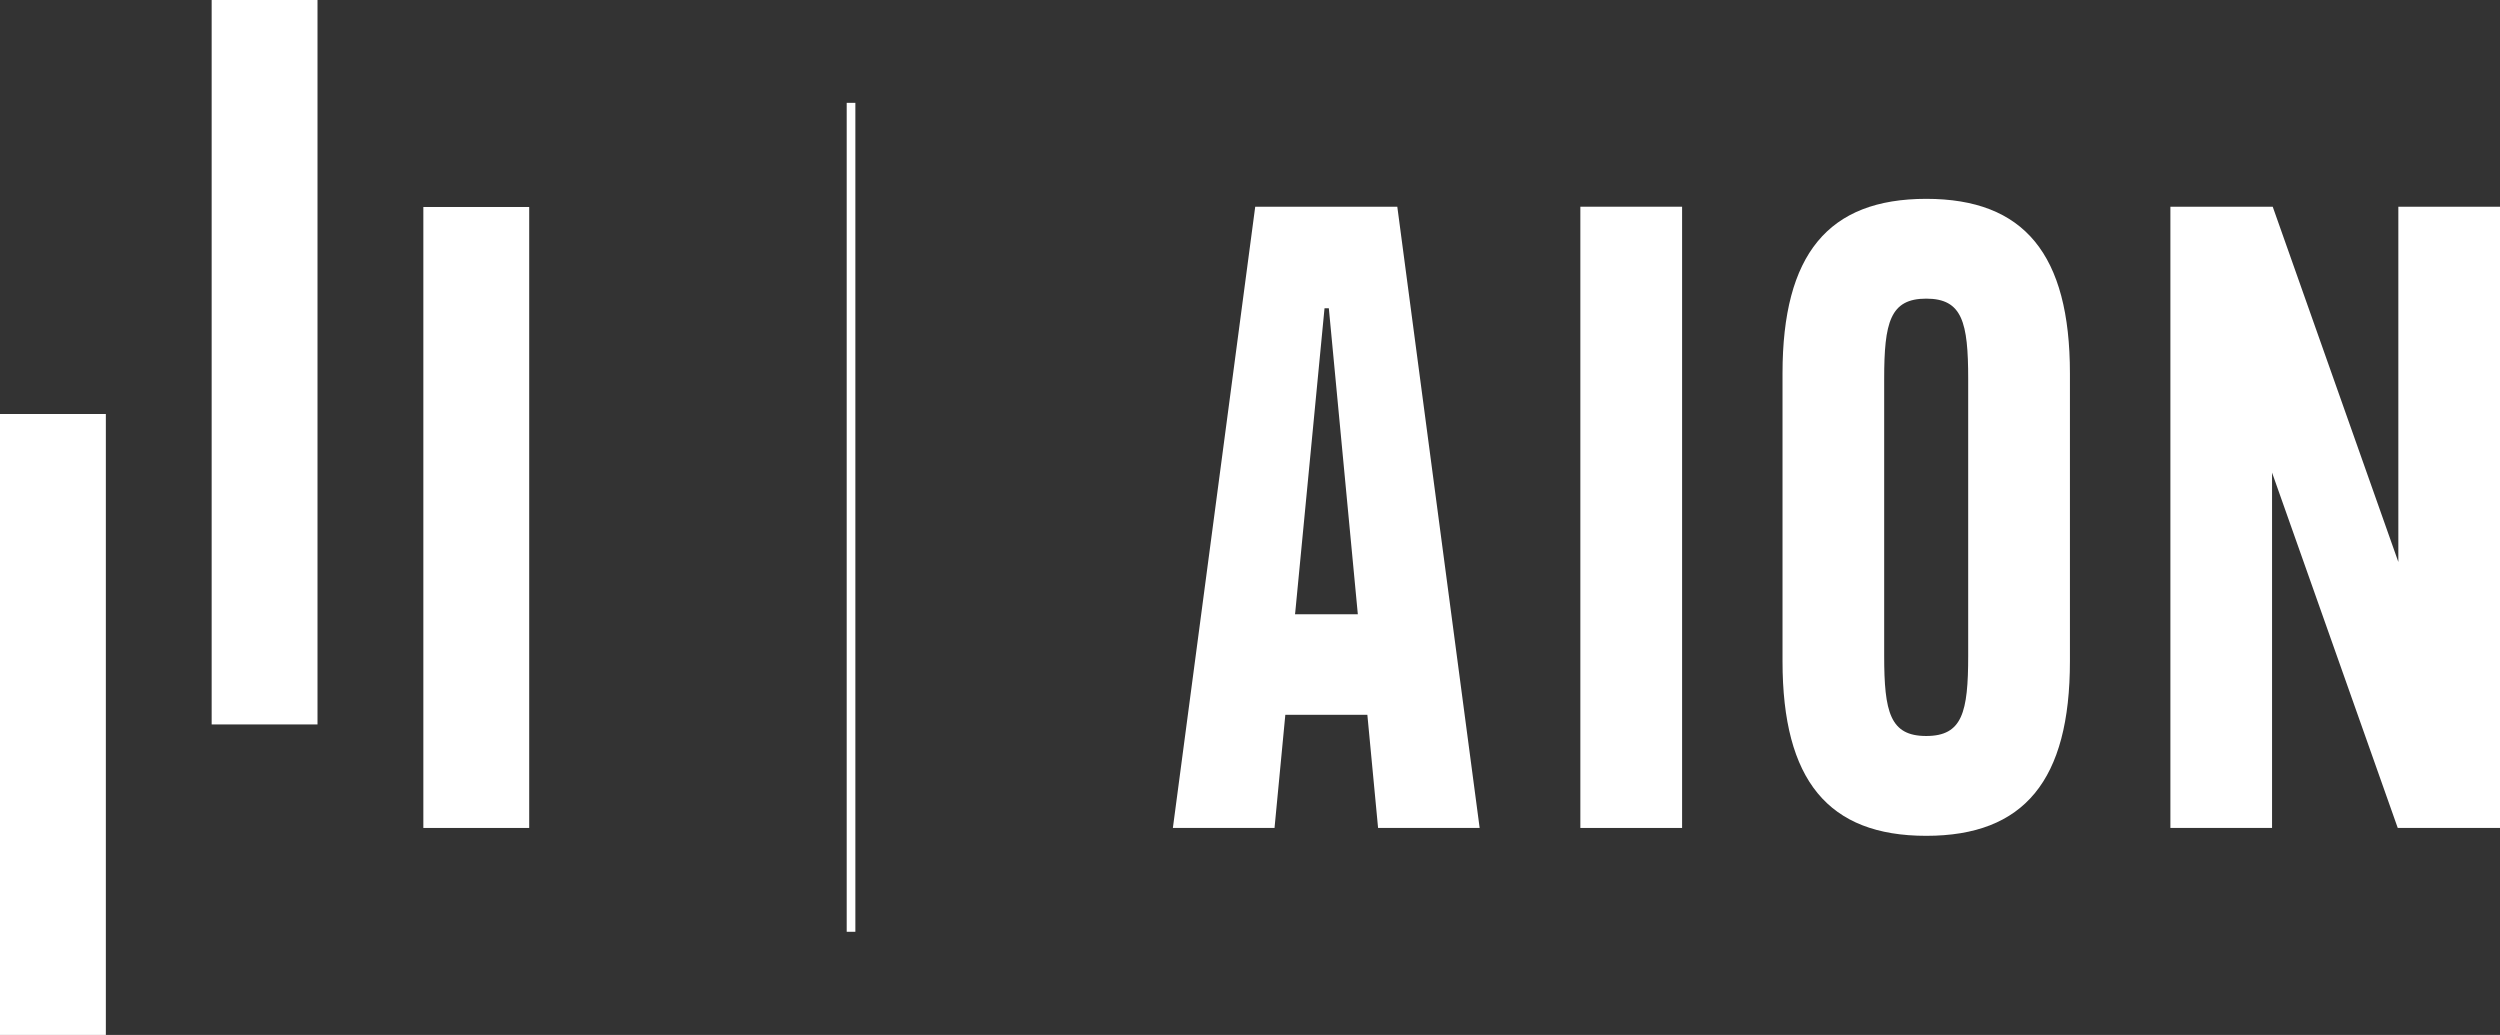
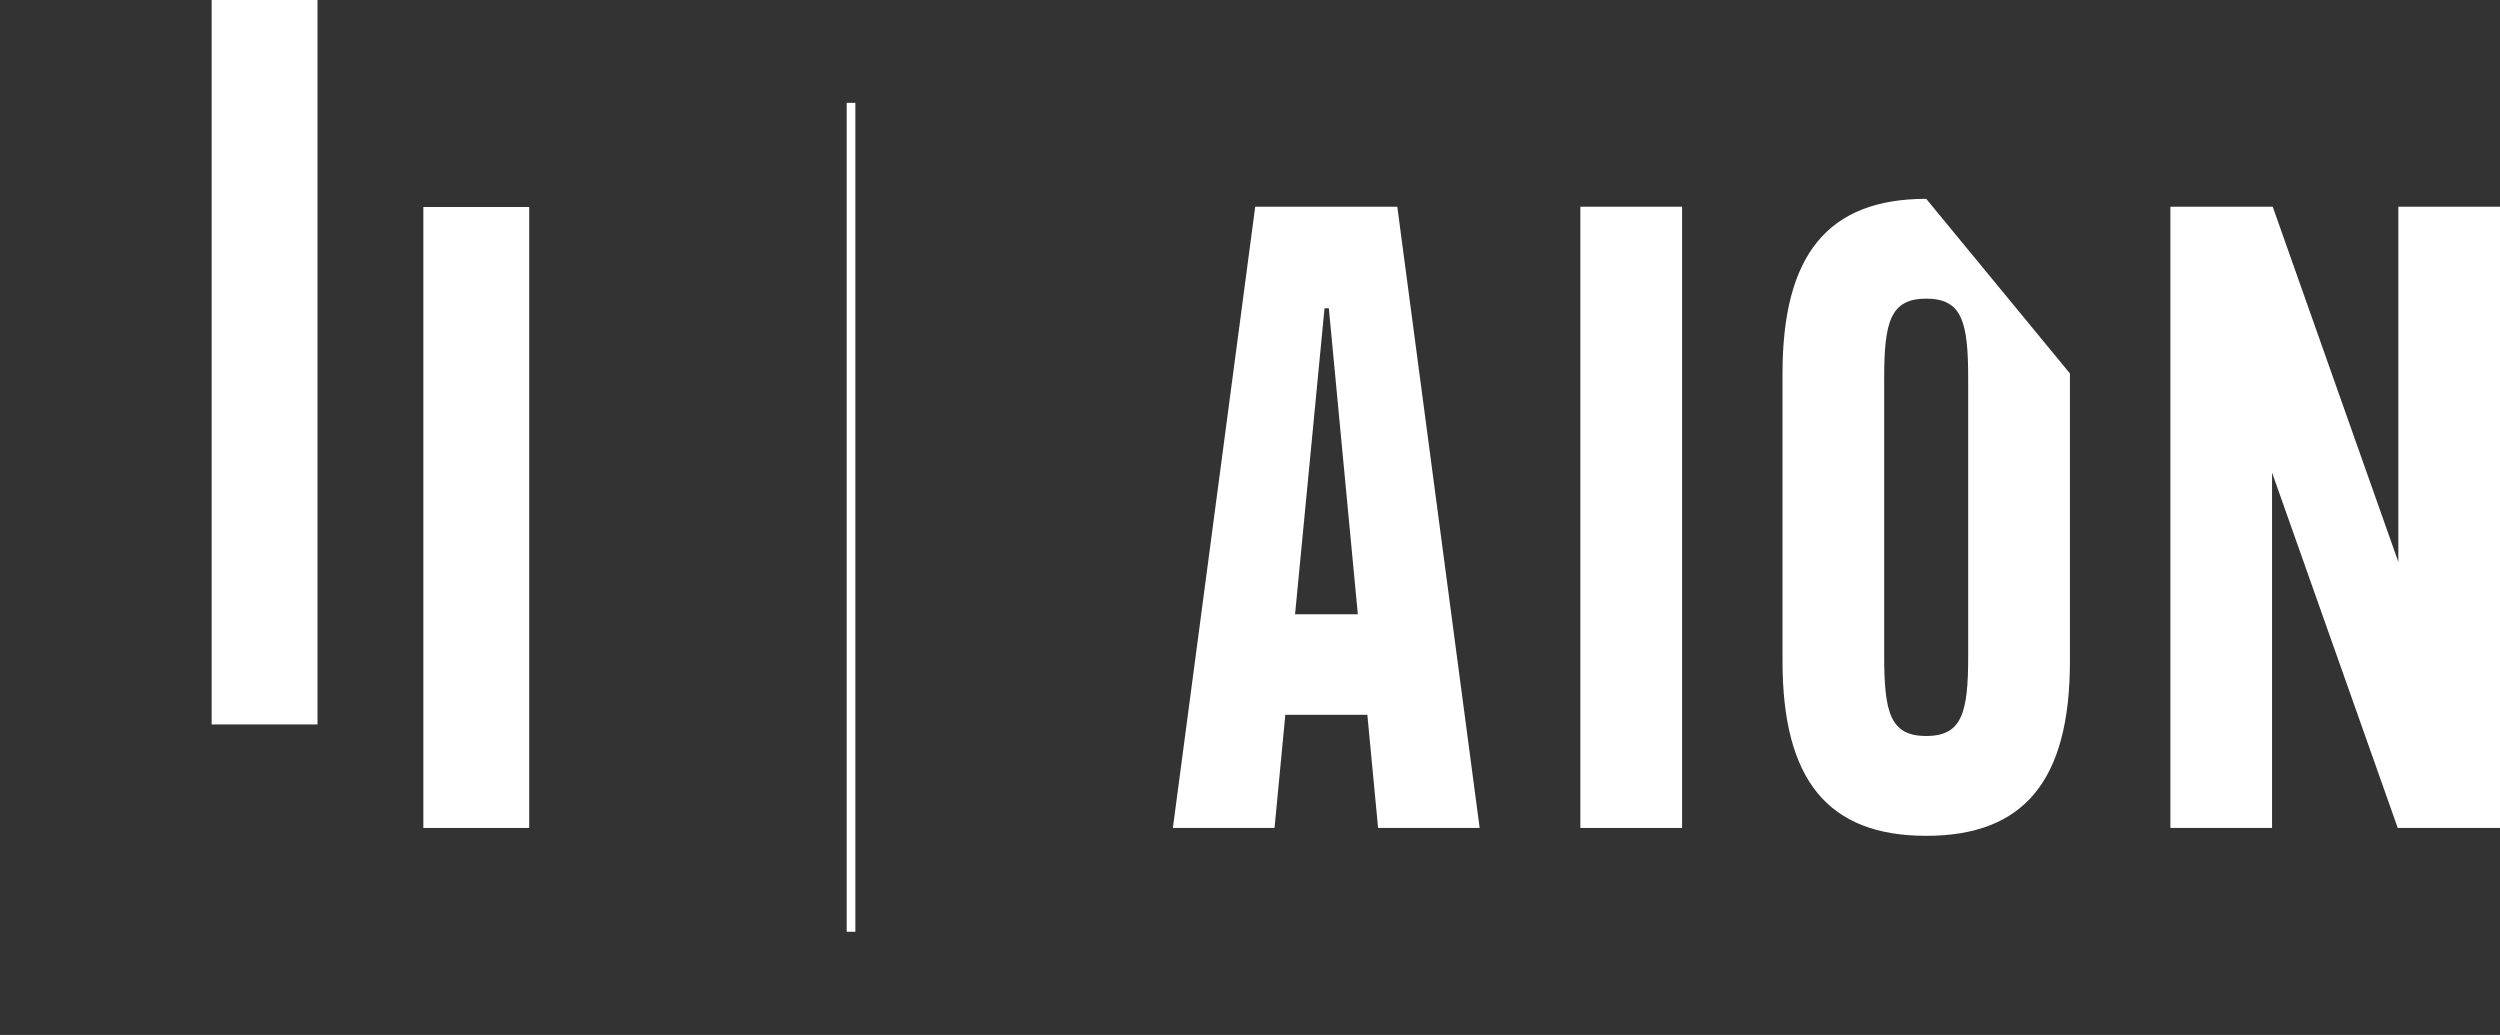
<svg xmlns="http://www.w3.org/2000/svg" version="1.1" id="AION_x5F_Logo" x="0px" y="0px" viewBox="0 0 632.04 261.65" style="enable-background:new 0 0 632.04 261.65;" xml:space="preserve">
  <rect x="0" y="0" width="632.04" height="261.65" fill="#333333" stroke="none" />
  <style type="text/css">
	.st0{fill:#FFFFFF;}
</style>
  <g>
    <g>
      <rect x="399.54" y="52.26" class="st0" width="25.72" height="157.06" />
-       <path class="st0" d="M486.98,50.27c-24.78,0-36.33,14.03-36.33,44.14v72.76c0,30.1,11.55,44.14,36.33,44.14    s36.33-14.03,36.33-44.14V94.41C523.31,64.3,511.76,50.27,486.98,50.27z M497.59,165.77c0,14.31-1.47,20.3-10.61,20.3    s-10.63-5.99-10.63-20.3V95.8c0-14.31,1.49-20.3,10.63-20.3s10.61,5.99,10.61,20.3V165.77z" />
+       <path class="st0" d="M486.98,50.27c-24.78,0-36.33,14.03-36.33,44.14v72.76c0,30.1,11.55,44.14,36.33,44.14    s36.33-14.03,36.33-44.14V94.41z M497.59,165.77c0,14.31-1.47,20.3-10.61,20.3    s-10.63-5.99-10.63-20.3V95.8c0-14.31,1.49-20.3,10.63-20.3s10.61,5.99,10.61,20.3V165.77z" />
      <polygon class="st0" points="606.34,52.26 606.34,142.08 574.58,52.26 548.71,52.26 548.71,209.32 574.41,209.32 574.41,119.48     606.19,209.32 632.04,209.32 632.04,52.26   " />
      <path class="st0" d="M317.34,52.26l-20.82,157.06h25.7l2.73-28.6h20.74l2.71,28.6h25.68L353.26,52.26L317.34,52.26L317.34,52.26z     M327.4,155.29l0.07-0.58l7.39-76.77h1.09l7.33,77.35L327.4,155.29L327.4,155.29z" />
-       <rect y="104.66" class="st0" width="26.76" height="156.99" />
      <rect x="53.51" class="st0" width="26.76" height="183.15" />
      <rect x="107.03" y="52.33" class="st0" width="26.76" height="156.99" />
      <rect x="214.06" y="26" class="st0" width="2.19" height="209.57" />
    </g>
  </g>
</svg>